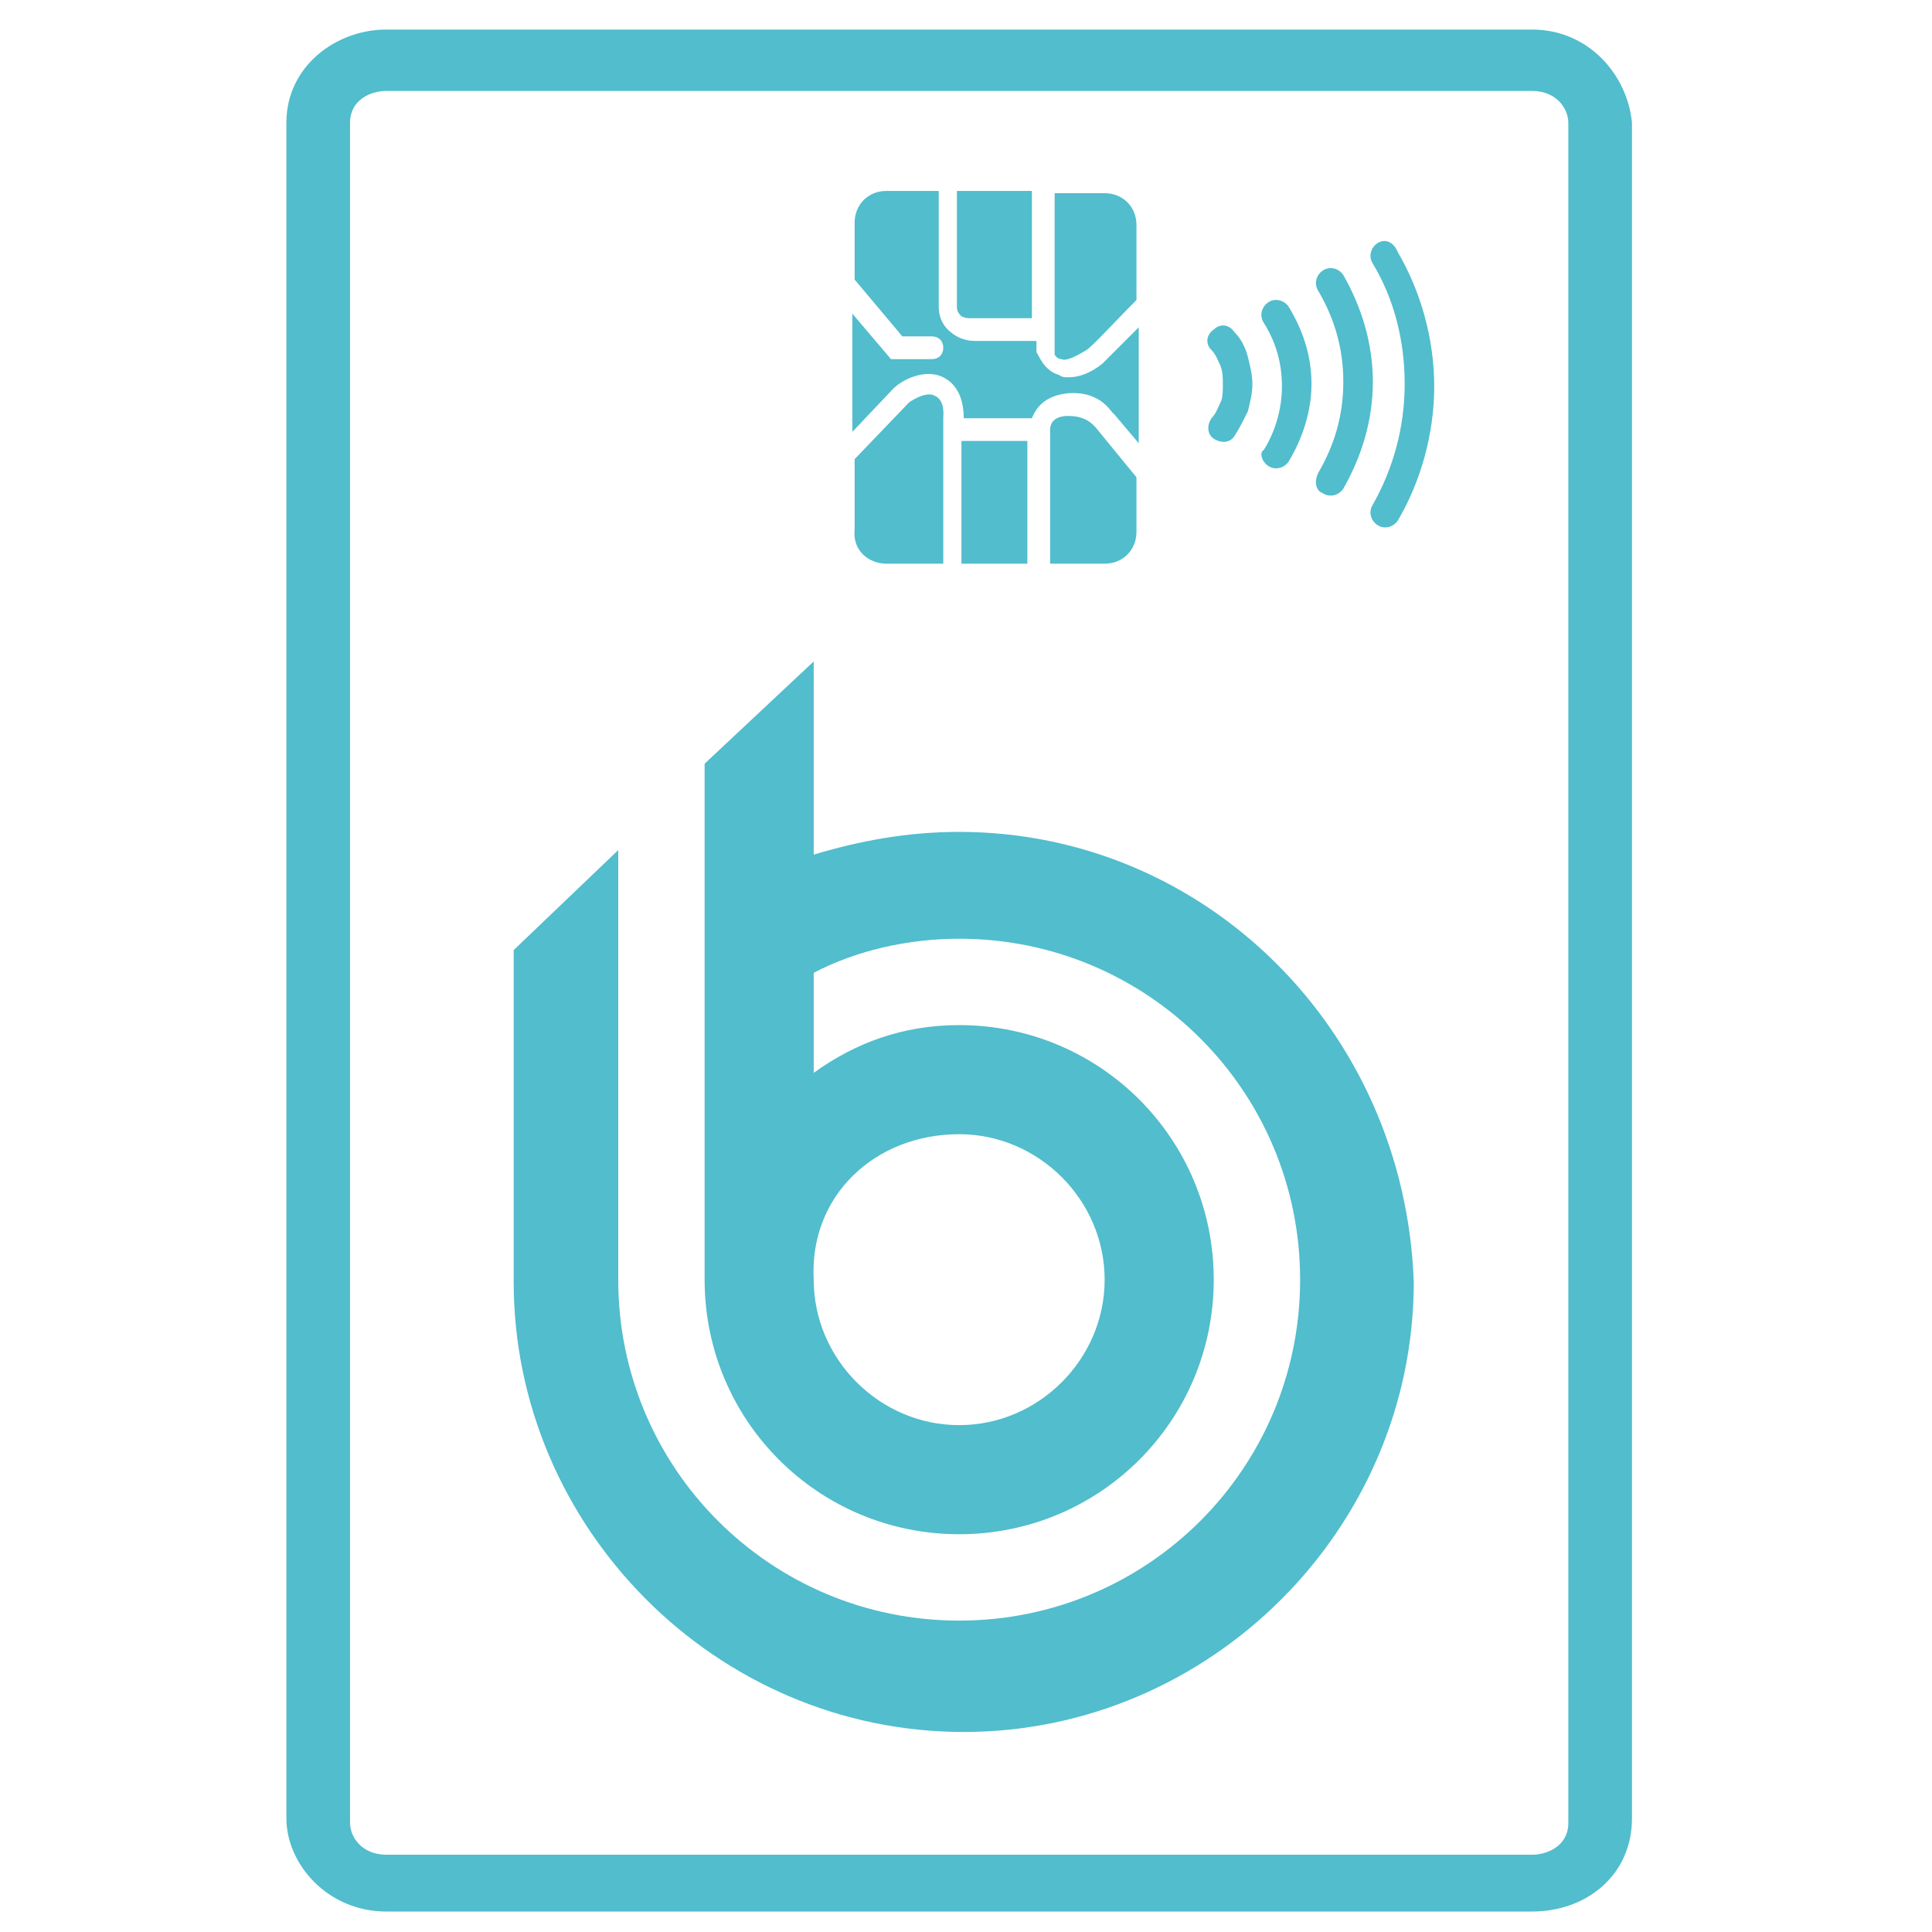
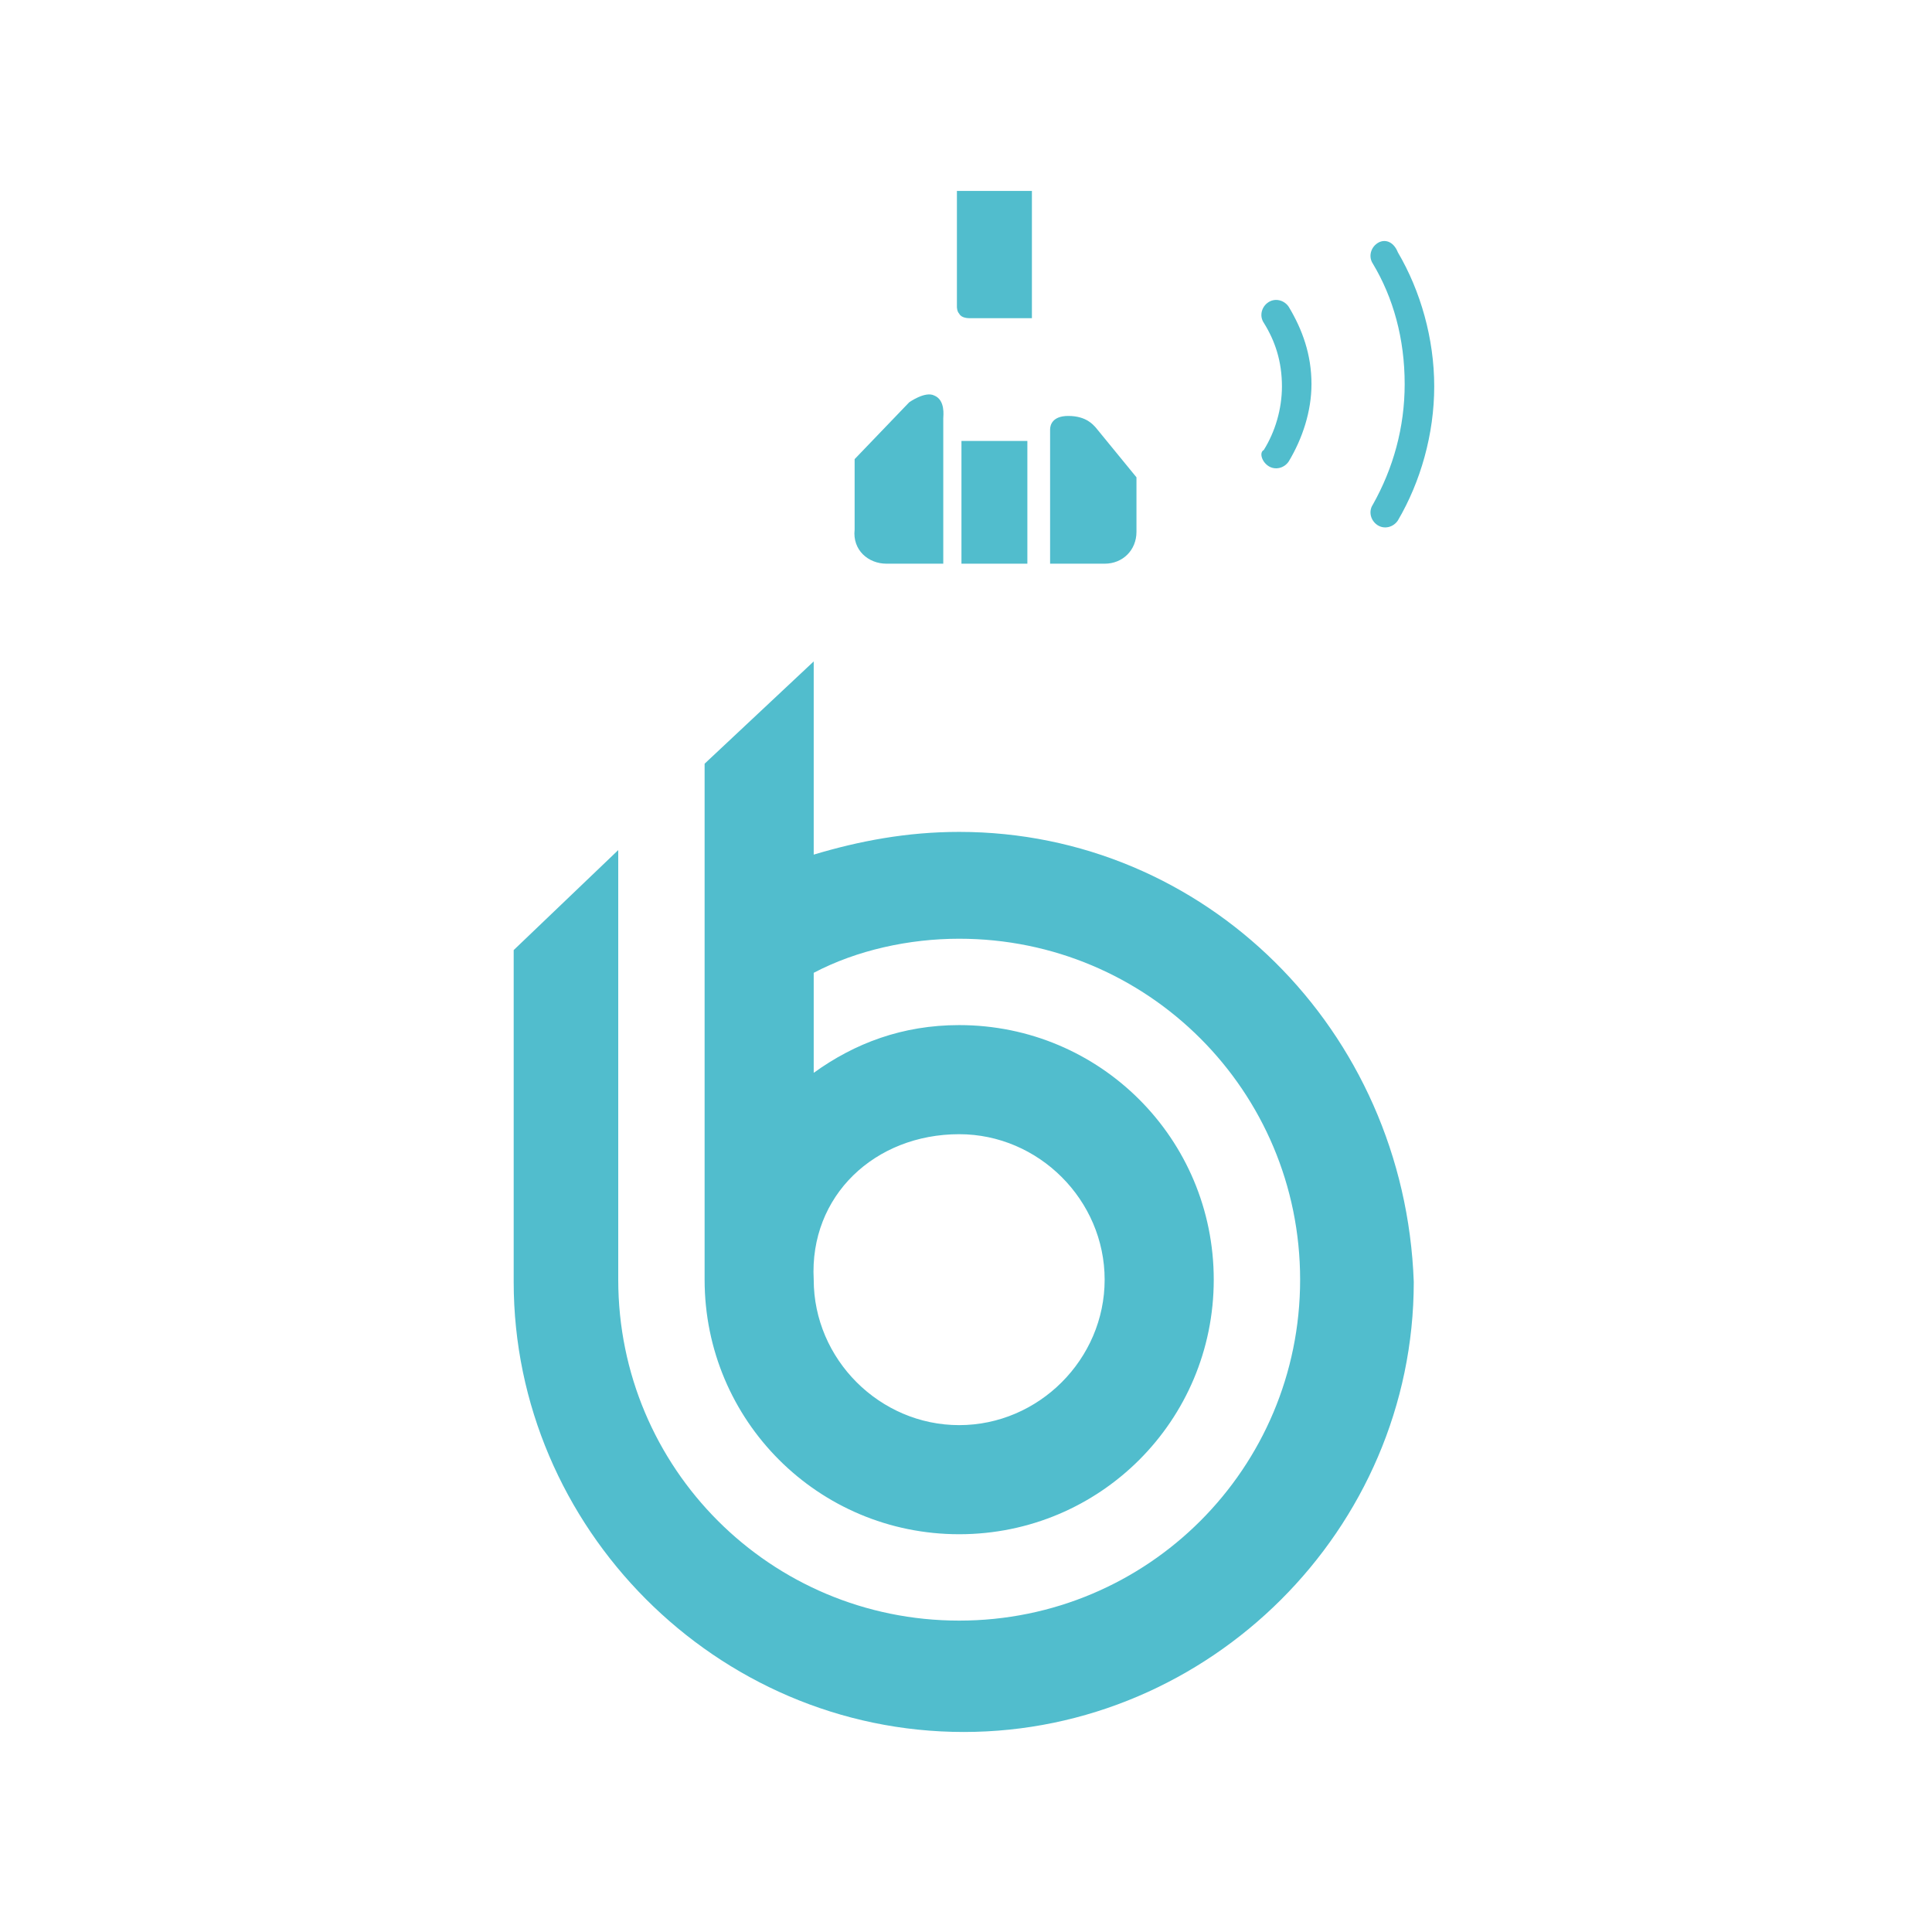
<svg xmlns="http://www.w3.org/2000/svg" version="1.1" id="Layer_1" x="0px" y="0px" viewBox="0 0 85 85" style="enable-background:new 0 0 85 85;" xml:space="preserve">
  <style type="text/css"> .st0{fill:#51BDCD;} </style>
  <g>
-     <path class="st0" d="M67.4,1.3H17c-2.2,0-4.4,1.6-4.4,4.1V80c0,2,1.8,4.1,4.4,4.1h50.4c2.4,0,4.4-1.6,4.4-4.1V5.4 C71.6,3.3,69.9,1.3,67.4,1.3z M69,80.2c0,1-0.9,1.4-1.6,1.4H17c-1.1,0-1.6-0.8-1.6-1.4V5.4c0-1,0.9-1.4,1.6-1.4h50.4 c1.1,0,1.6,0.8,1.6,1.4V80.2z" />
    <path class="st0" d="M42.2,36.6c-2.3,0-4.4,0.4-6.4,1v-8.5L31,33.6v22.7c0,6.2,5,11.2,11.2,11.2c6.2,0,11.2-5,11.2-11.2 s-5-11.2-11.2-11.2c-2.5,0-4.6,0.8-6.4,2.1v-4.4c1.9-1,4.2-1.5,6.4-1.5c8.3,0,15,6.7,15,15s-6.7,15-15,15c-8.3,0-15-6.7-15-15V37.4 l-4.6,4.4v14.6c0,10.8,8.9,19.8,19.8,19.8c10.8,0,19.8-8.9,19.8-19.8C61.8,45.3,53,36.6,42.2,36.6z M42.2,49.9 c3.5,0,6.4,2.9,6.4,6.4s-2.9,6.4-6.4,6.4c-3.5,0-6.4-2.9-6.4-6.4C35.6,52.6,38.5,49.9,42.2,49.9z" />
-     <path class="st0" d="M58.2,21.7c0.3,0.2,0.7,0.1,0.9-0.2c0.8-1.4,1.3-3,1.3-4.7s-0.5-3.3-1.3-4.7c-0.2-0.3-0.6-0.4-0.9-0.2 c-0.3,0.2-0.4,0.6-0.2,0.9c0.7,1.2,1.1,2.5,1.1,4c0,1.5-0.4,2.8-1.1,4C57.8,21.2,57.9,21.6,58.2,21.7z" />
    <path class="st0" d="M55.8,20.5c0.3,0.2,0.7,0.1,0.9-0.2c0.6-1,1-2.2,1-3.4c0-1.3-0.4-2.4-1-3.4c-0.2-0.3-0.6-0.4-0.9-0.2 c-0.3,0.2-0.4,0.6-0.2,0.9c0.5,0.8,0.8,1.7,0.8,2.8c0,1-0.3,2-0.8,2.8C55.4,19.9,55.5,20.3,55.8,20.5z" />
-     <path class="st0" d="M53.3,18.4c-0.2,0.3-0.2,0.7,0.1,0.9c0.3,0.2,0.7,0.2,0.9-0.1c0.2-0.3,0.4-0.7,0.6-1.1 c0.1-0.4,0.2-0.8,0.2-1.2c0-0.4-0.1-0.8-0.2-1.2c-0.1-0.4-0.3-0.8-0.6-1.1c-0.2-0.3-0.6-0.4-0.9-0.1c-0.3,0.2-0.4,0.6-0.1,0.9 c0.2,0.2,0.3,0.5,0.4,0.7c0.1,0.3,0.1,0.5,0.1,0.8c0,0.3,0,0.6-0.1,0.8C53.6,17.9,53.5,18.2,53.3,18.4z" />
-     <path class="st0" d="M46.7,15.8c0.2,0.1,0.6-0.1,1.1-0.4c0.3-0.2,1.2-1.2,2.2-2.2V9.9c0-0.8-0.6-1.4-1.4-1.4h-2.2v7.1 C46.4,15.6,46.5,15.8,46.7,15.8z" />
    <path class="st0" d="M42.7,14h2.7V8.4h-3.3v5.1c0,0,0,0.2,0.1,0.3C42.3,14,42.6,14,42.7,14z" />
-     <path class="st0" d="M41.5,16.6c0.8,0.4,0.9,1.3,0.9,1.8h3c0.2-0.5,0.6-1,1.6-1.1c1.5-0.1,1.9,0.9,2,0.9l1.1,1.3v-5.1 c-0.7,0.7-1.4,1.4-1.6,1.6c-0.5,0.4-1,0.6-1.5,0.6c-0.1,0-0.3,0-0.4-0.1c-0.7-0.2-0.9-0.9-1-1l0-0.1V15h-2.7 c-0.5,0-0.9-0.2-1.2-0.5c-0.4-0.4-0.4-0.9-0.4-1l0-5.1H39c-0.8,0-1.4,0.6-1.4,1.4v2.5l2.1,2.5h1.3c0.3,0,0.5,0.2,0.5,0.5 c0,0.3-0.2,0.5-0.5,0.5h-1.8l-1.7-2V19l1.8-1.9C39.7,16.7,40.7,16.2,41.5,16.6z" />
    <path class="st0" d="M47,18.3c-0.7,0-0.8,0.4-0.8,0.6l0,5.9h2.4c0.8,0,1.4-0.6,1.4-1.4V21l-1.8-2.2C48.1,18.7,47.8,18.3,47,18.3z" />
    <rect x="42.3" y="19.4" class="st0" width="2.9" height="5.4" />
    <path class="st0" d="M39,24.8h2.5v-6.4c0-0.1,0.1-0.8-0.4-1c-0.4-0.2-1.1,0.3-1.1,0.3l-2.4,2.5v3.1C37.5,24.2,38.2,24.8,39,24.8z" />
    <path class="st0" d="M60.6,10.7c-0.3,0.2-0.4,0.6-0.2,0.9c0.9,1.5,1.4,3.3,1.4,5.3c0,1.9-0.5,3.7-1.4,5.3c-0.2,0.3-0.1,0.7,0.2,0.9 c0.3,0.2,0.7,0.1,0.9-0.2c1-1.7,1.6-3.8,1.6-5.9c0-2.1-0.6-4.2-1.6-5.9C61.3,10.6,60.9,10.5,60.6,10.7z" />
  </g>
</svg>